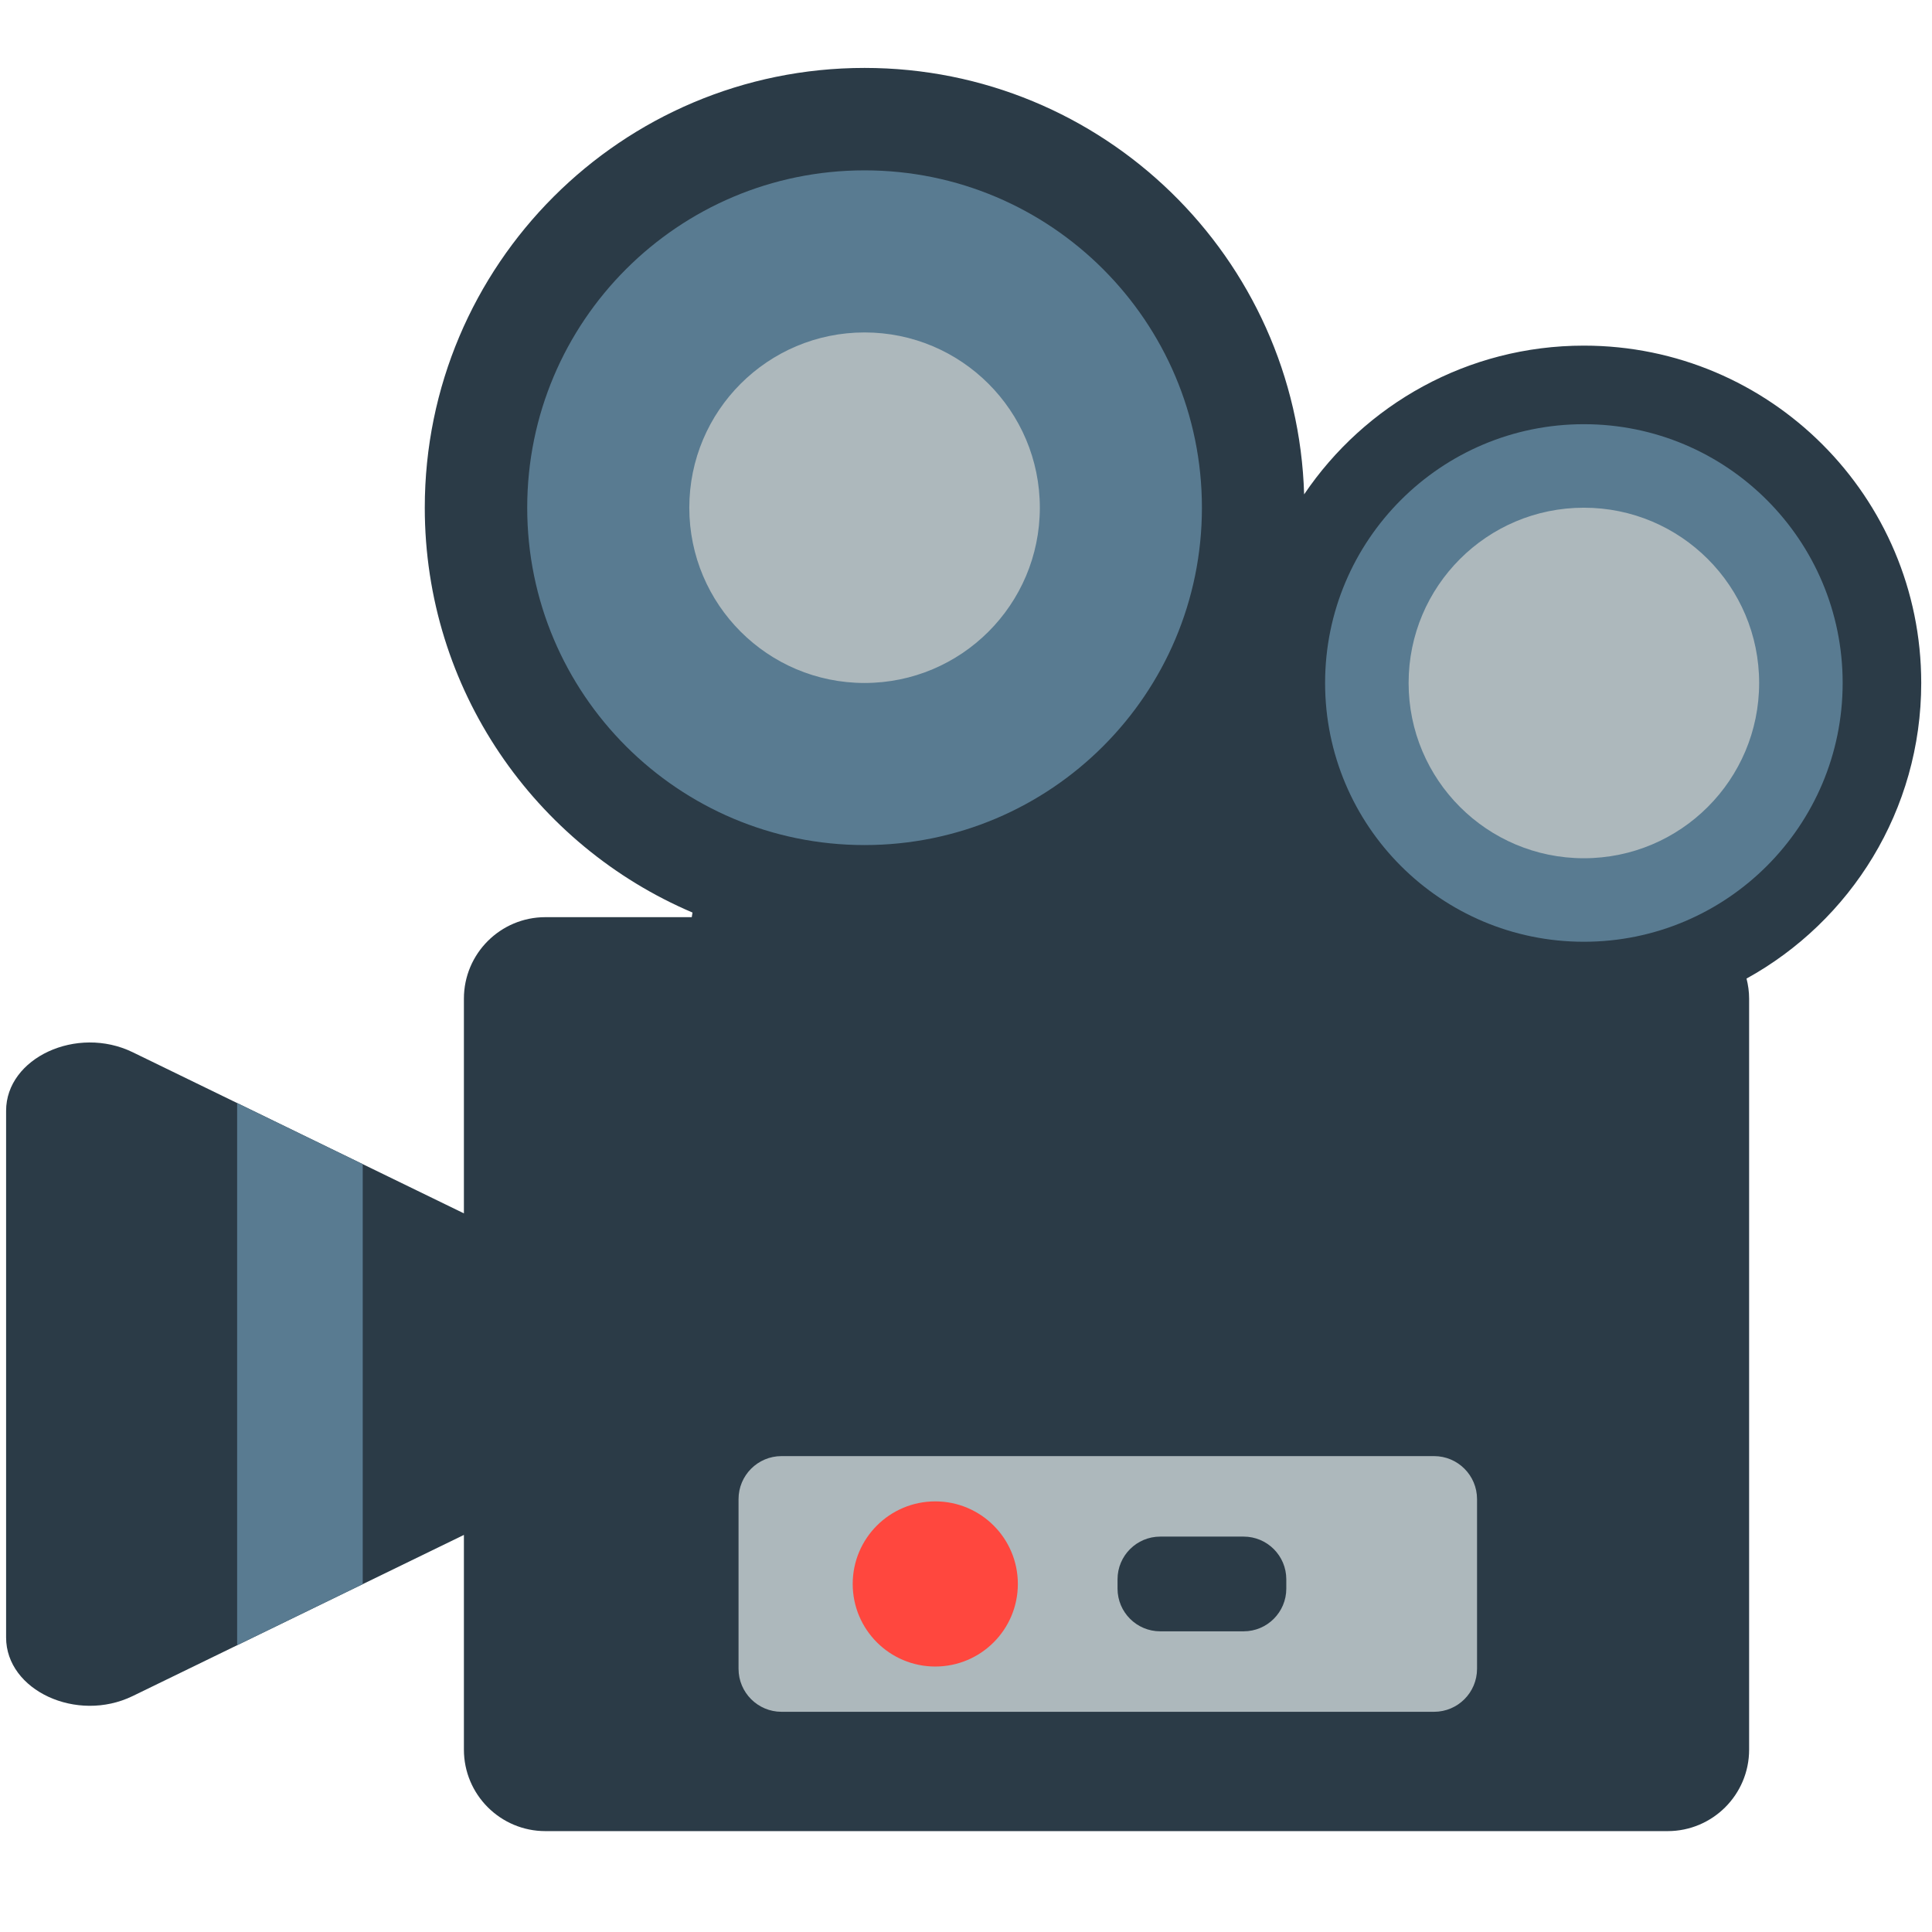
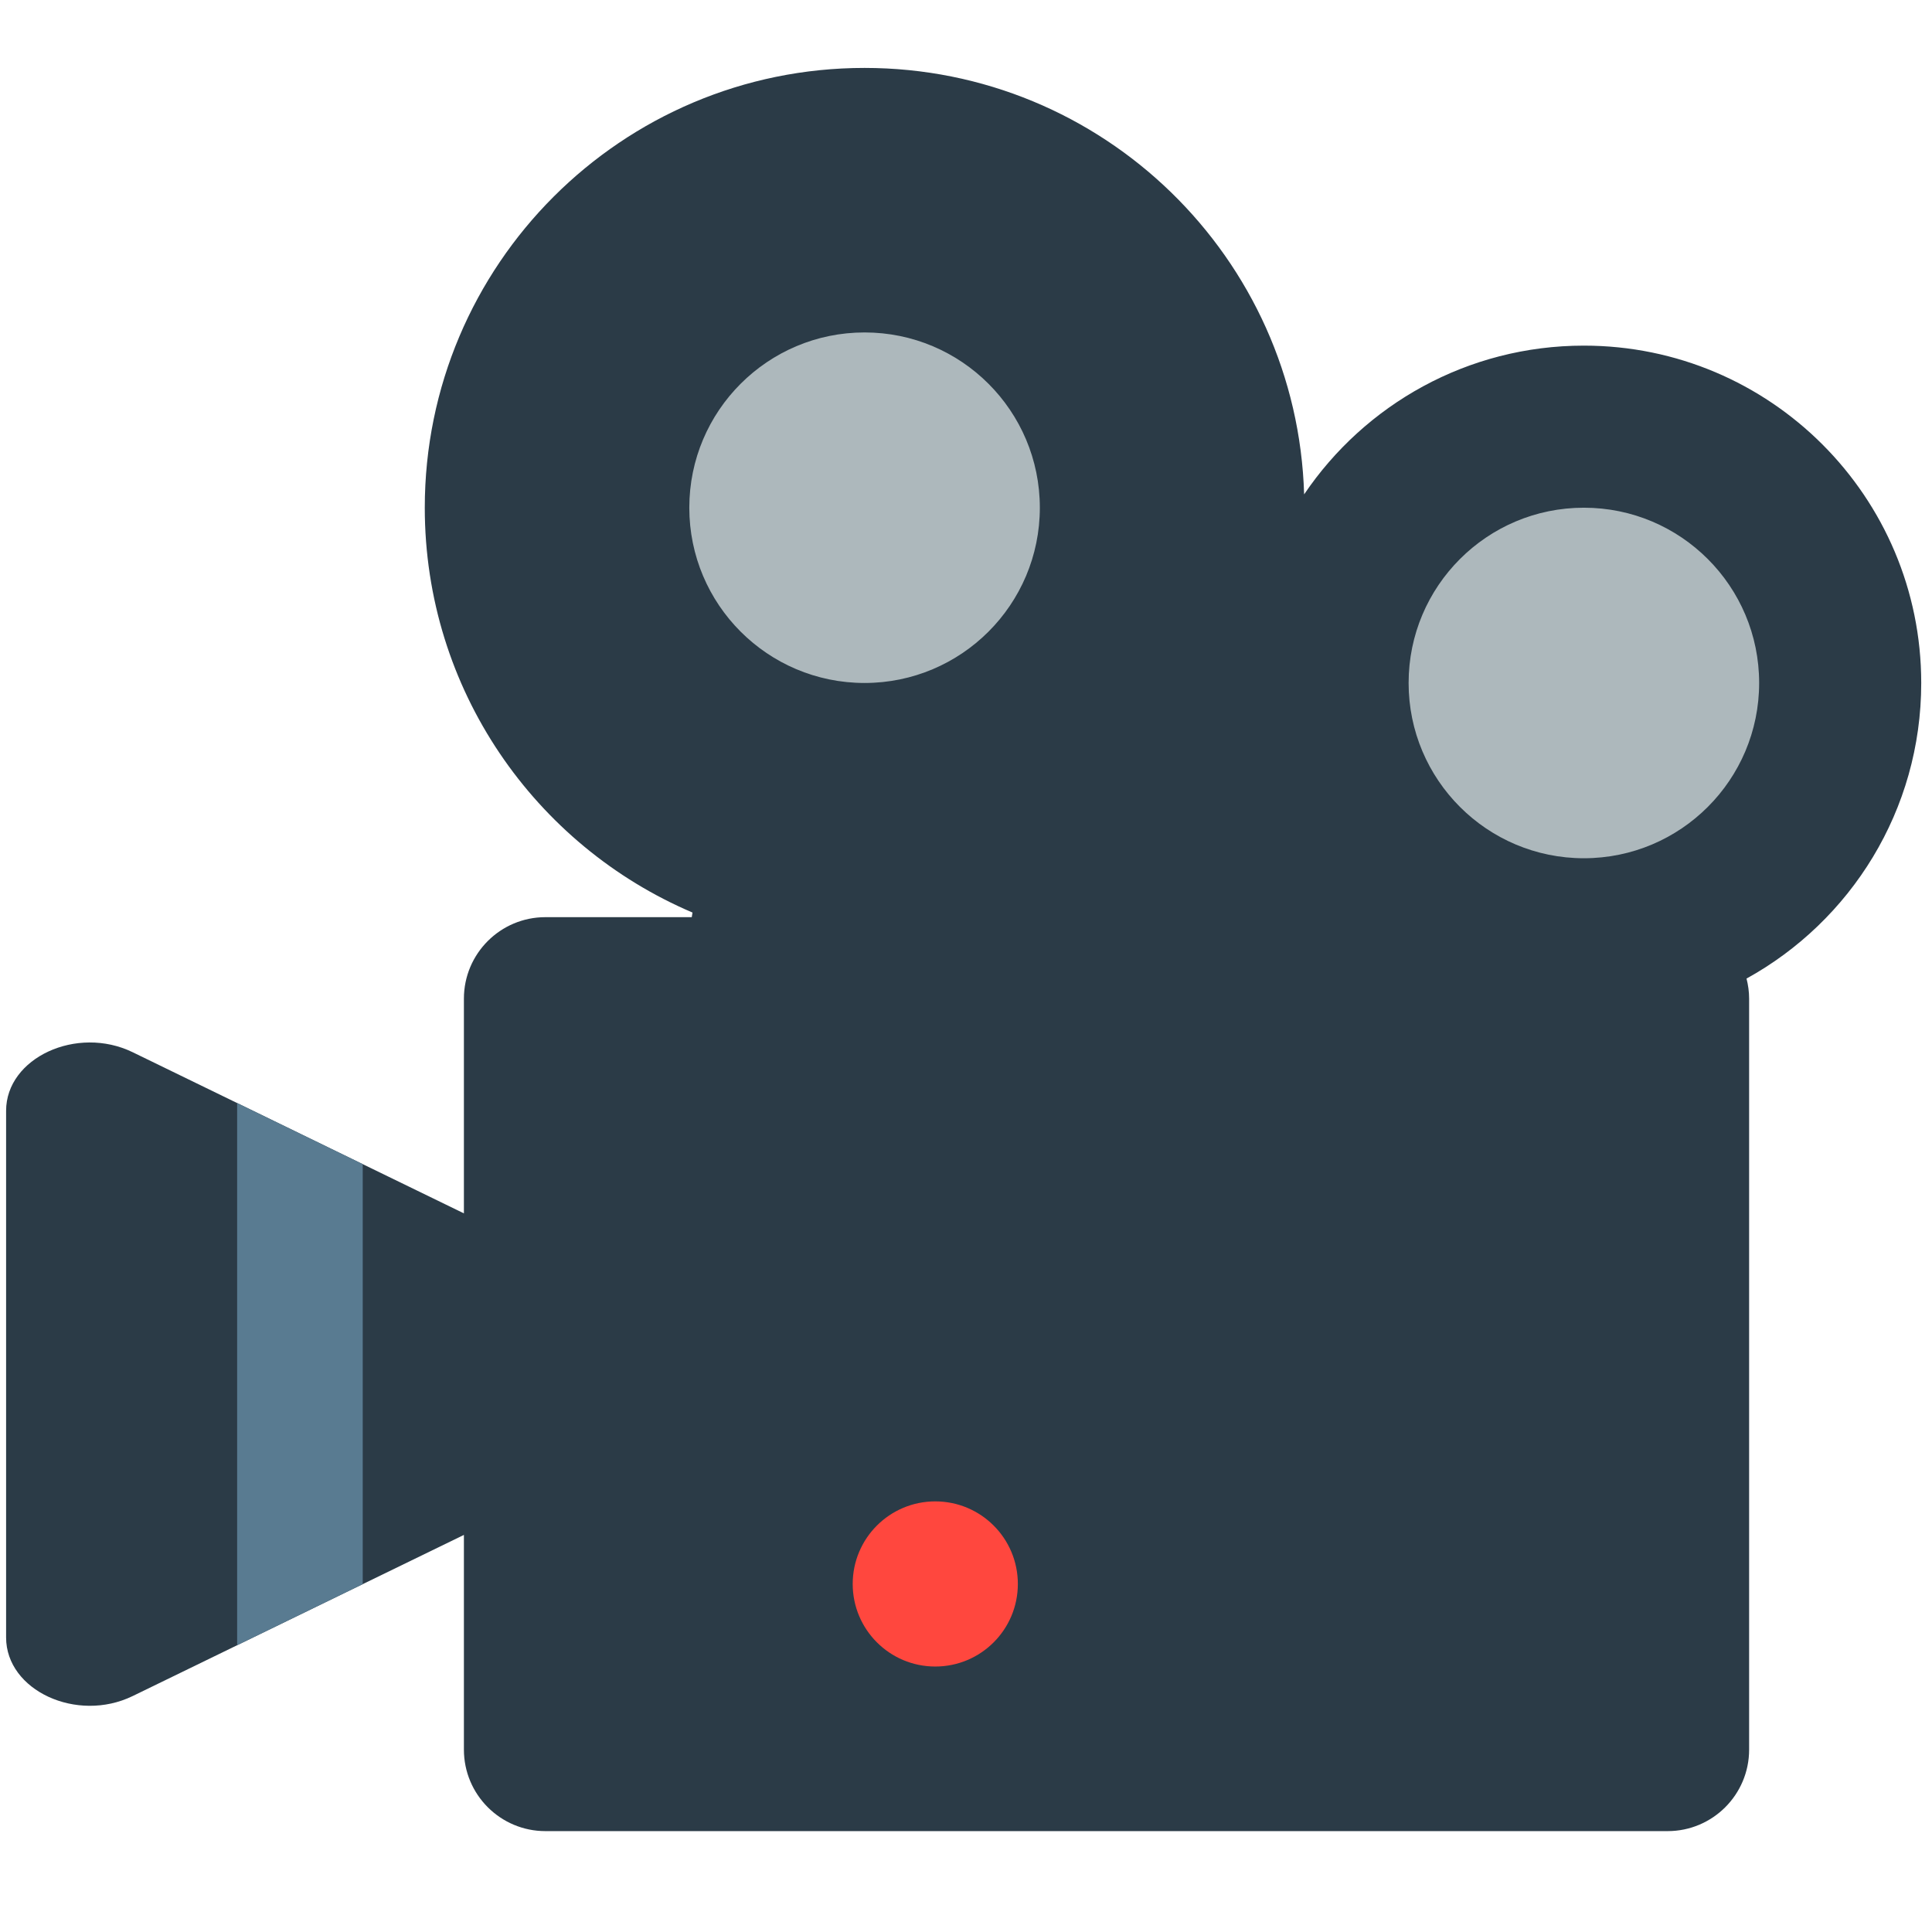
<svg xmlns="http://www.w3.org/2000/svg" version="1.1" x="0px" y="0px" viewBox="0 0 512 512" enable-background="new 0 0 512 512" xml:space="preserve">
  <g id="Layer_2">
    <path fill="#2B3B47" d="M509.146,180.996c0-49.375-40.027-89.402-89.402-89.402c-30.861,0-58.069,15.637-74.135,39.419   C343.739,68.281,292.304,18,229.119,18c-64.367,0-116.548,52.18-116.548,116.548c0,48.186,29.244,89.54,70.951,107.288   c-0.075,0.406-0.133,0.815-0.199,1.222H144.54c-11.929,0-21.6,9.671-21.6,21.6v56.896l-87.782-42.705   c-14.782-7.191-33.541,1.49-33.541,15.521v139.583c0,14.031,18.76,22.712,33.541,15.521l87.782-42.705v56.896   c0,11.929,9.671,21.6,21.6,21.6h297.396c11.929,0,21.6-9.671,21.6-21.6V264.658c0-1.842-0.255-3.62-0.689-5.326   C490.446,244.113,509.146,214.742,509.146,180.996z" />
  </g>
  <g id="Layer_3">
    <polygon fill="#597B91" points="96.124,308.508 62.845,292.318 62.845,436.004 96.124,419.814  " />
  </g>
  <g id="Layer_4">
-     <path fill="#597B91" d="M318.521,134.548c0,49.375-40.027,89.402-89.402,89.402s-89.402-40.027-89.402-89.402   s40.027-89.402,89.402-89.402S318.521,85.172,318.521,134.548z M419.744,112.417c-37.875,0-68.579,30.704-68.579,68.579   s30.704,68.579,68.579,68.579s68.579-30.704,68.579-68.579S457.619,112.417,419.744,112.417z" />
-   </g>
+     </g>
  <g id="Layer_5">
    <path fill="#ADB8BC" d="M275.568,134.548c0,25.653-20.796,46.448-46.448,46.448s-46.448-20.796-46.448-46.448   s20.796-46.448,46.448-46.448S275.568,108.895,275.568,134.548z M419.744,134.548c-25.653,0-46.448,20.796-46.448,46.448   s20.796,46.448,46.448,46.448c25.653,0,46.448-20.796,46.448-46.448S445.397,134.548,419.744,134.548z" />
  </g>
  <g id="Layer_6">
-     <path fill="#ADB8BC" d="M380.033,453.645H207.119c-6.295,0-11.398-5.103-11.398-11.398v-44.965c0-6.295,5.103-11.398,11.398-11.398   h172.914c6.295,0,11.398,5.103,11.398,11.398v44.965C391.431,448.542,386.328,453.645,380.033,453.645z" />
-   </g>
+     </g>
  <g id="Layer_7">
    <circle fill="#FF473E" cx="247.858" cy="419.765" r="21.883" />
  </g>
  <g id="Layer_8">
    <path fill="#2B3B47" d="M329.569,432.316h-22.095c-6.249,0-11.314-5.066-11.314-11.314v-2.473c0-6.249,5.066-11.314,11.314-11.314   h22.095c6.249,0,11.314,5.066,11.314,11.314v2.473C340.883,427.25,335.818,432.316,329.569,432.316z" />
  </g>
</svg>